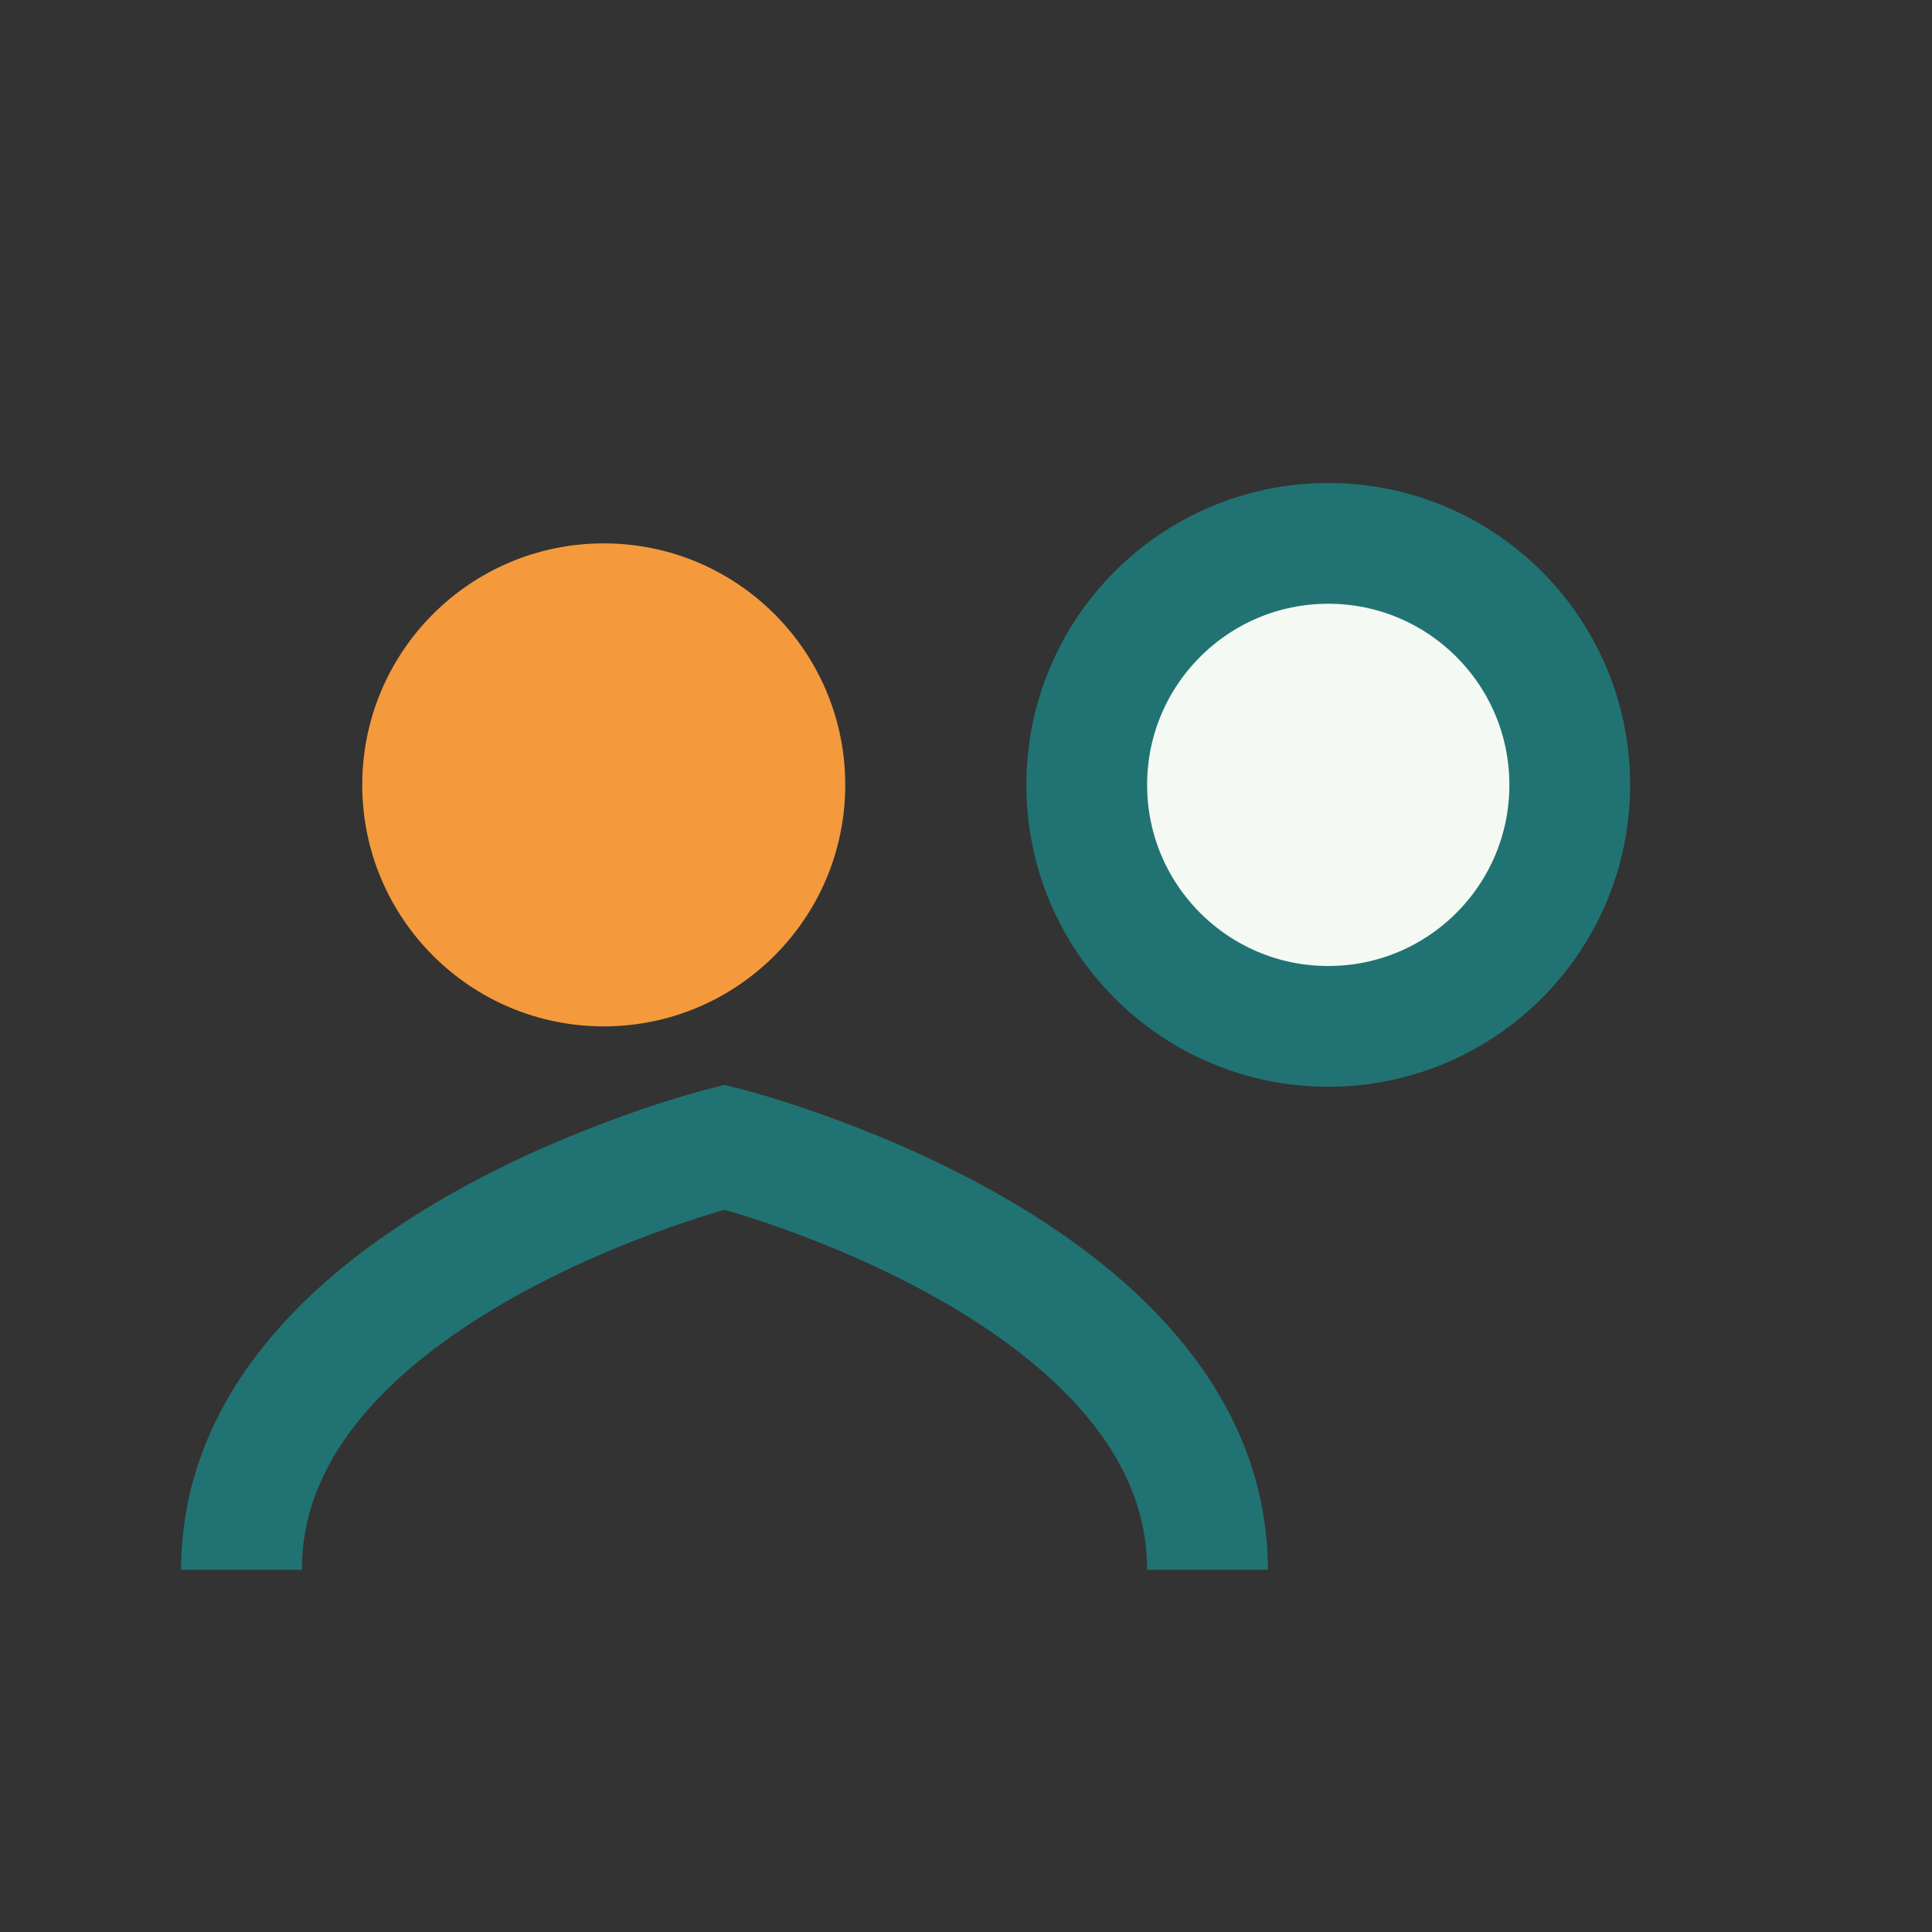
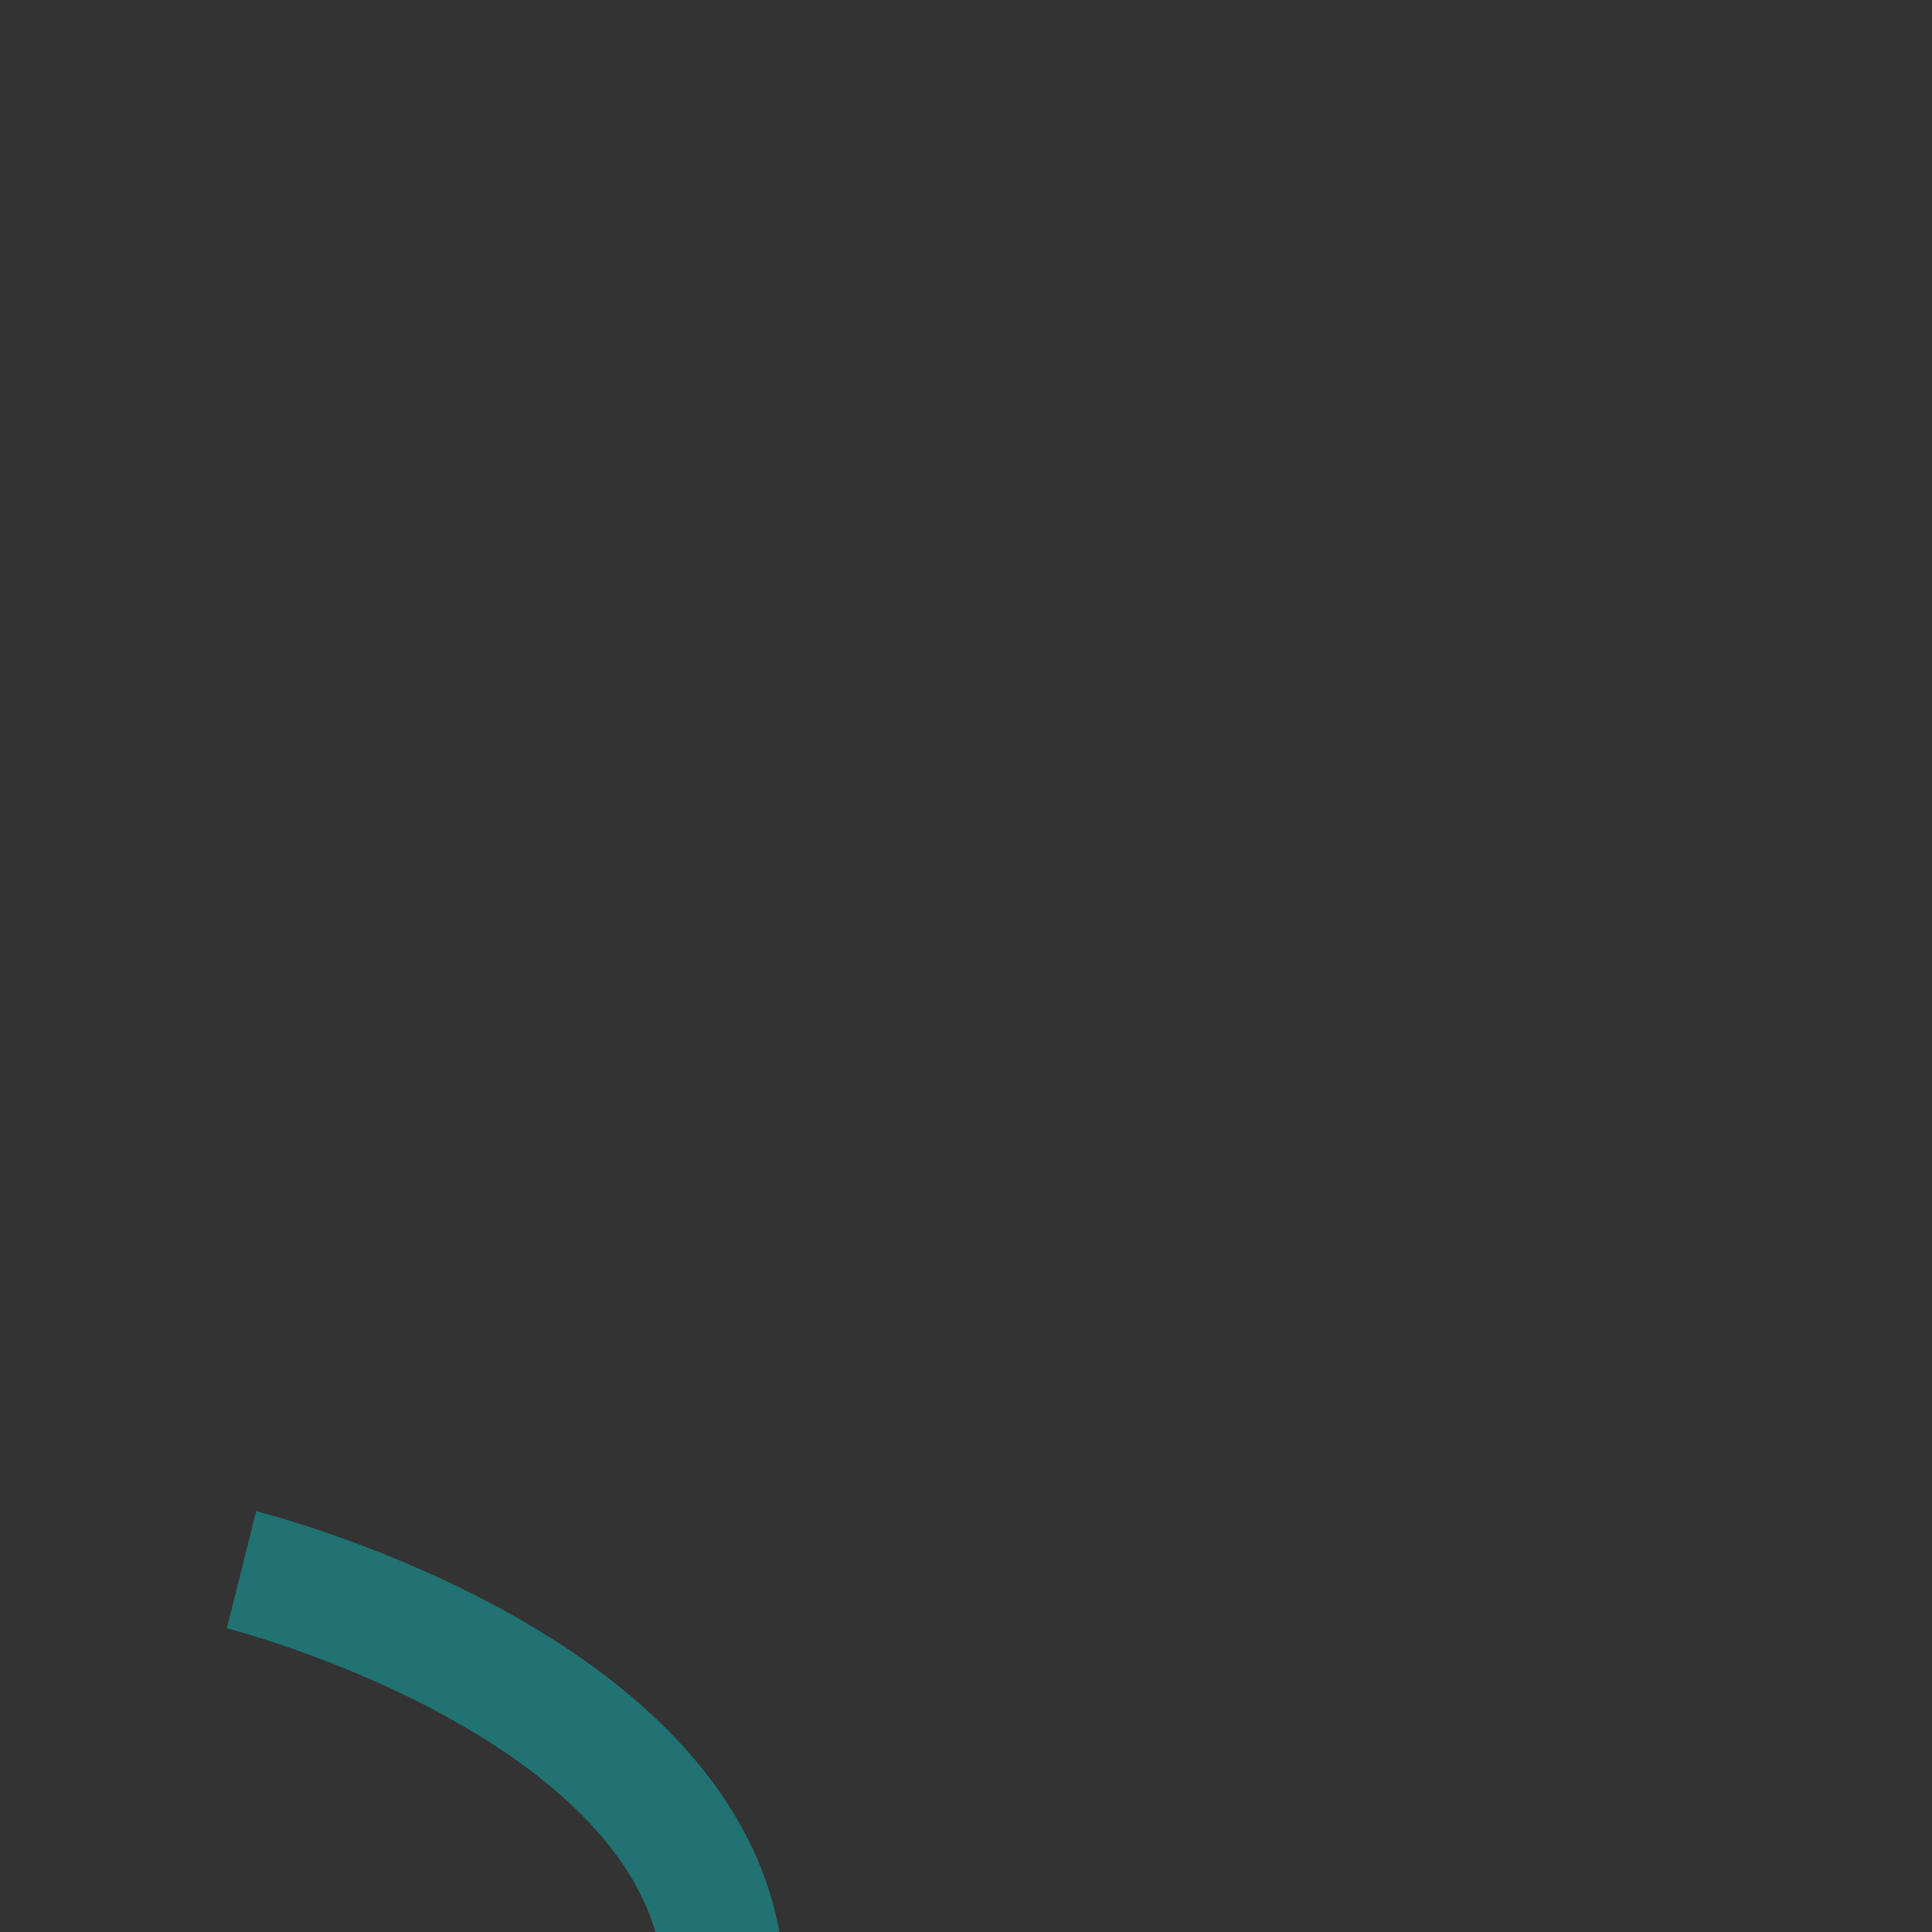
<svg xmlns="http://www.w3.org/2000/svg" width="32" height="32" viewBox="0 0 32 32">
  <rect x="0" y="0" width="32" height="32" fill="#333333" stroke="none" />
-   <circle cx="10" cy="13" r="4" fill="#F49A3C" />
-   <circle cx="22" cy="13" r="4" fill="#F4F9F4" stroke="#217373" stroke-width="2" />
-   <path d="M4 26c0-5 8-7 8-7s8 2 8 7" fill="none" stroke="#217373" stroke-width="2" />
+   <path d="M4 26s8 2 8 7" fill="none" stroke="#217373" stroke-width="2" />
</svg>